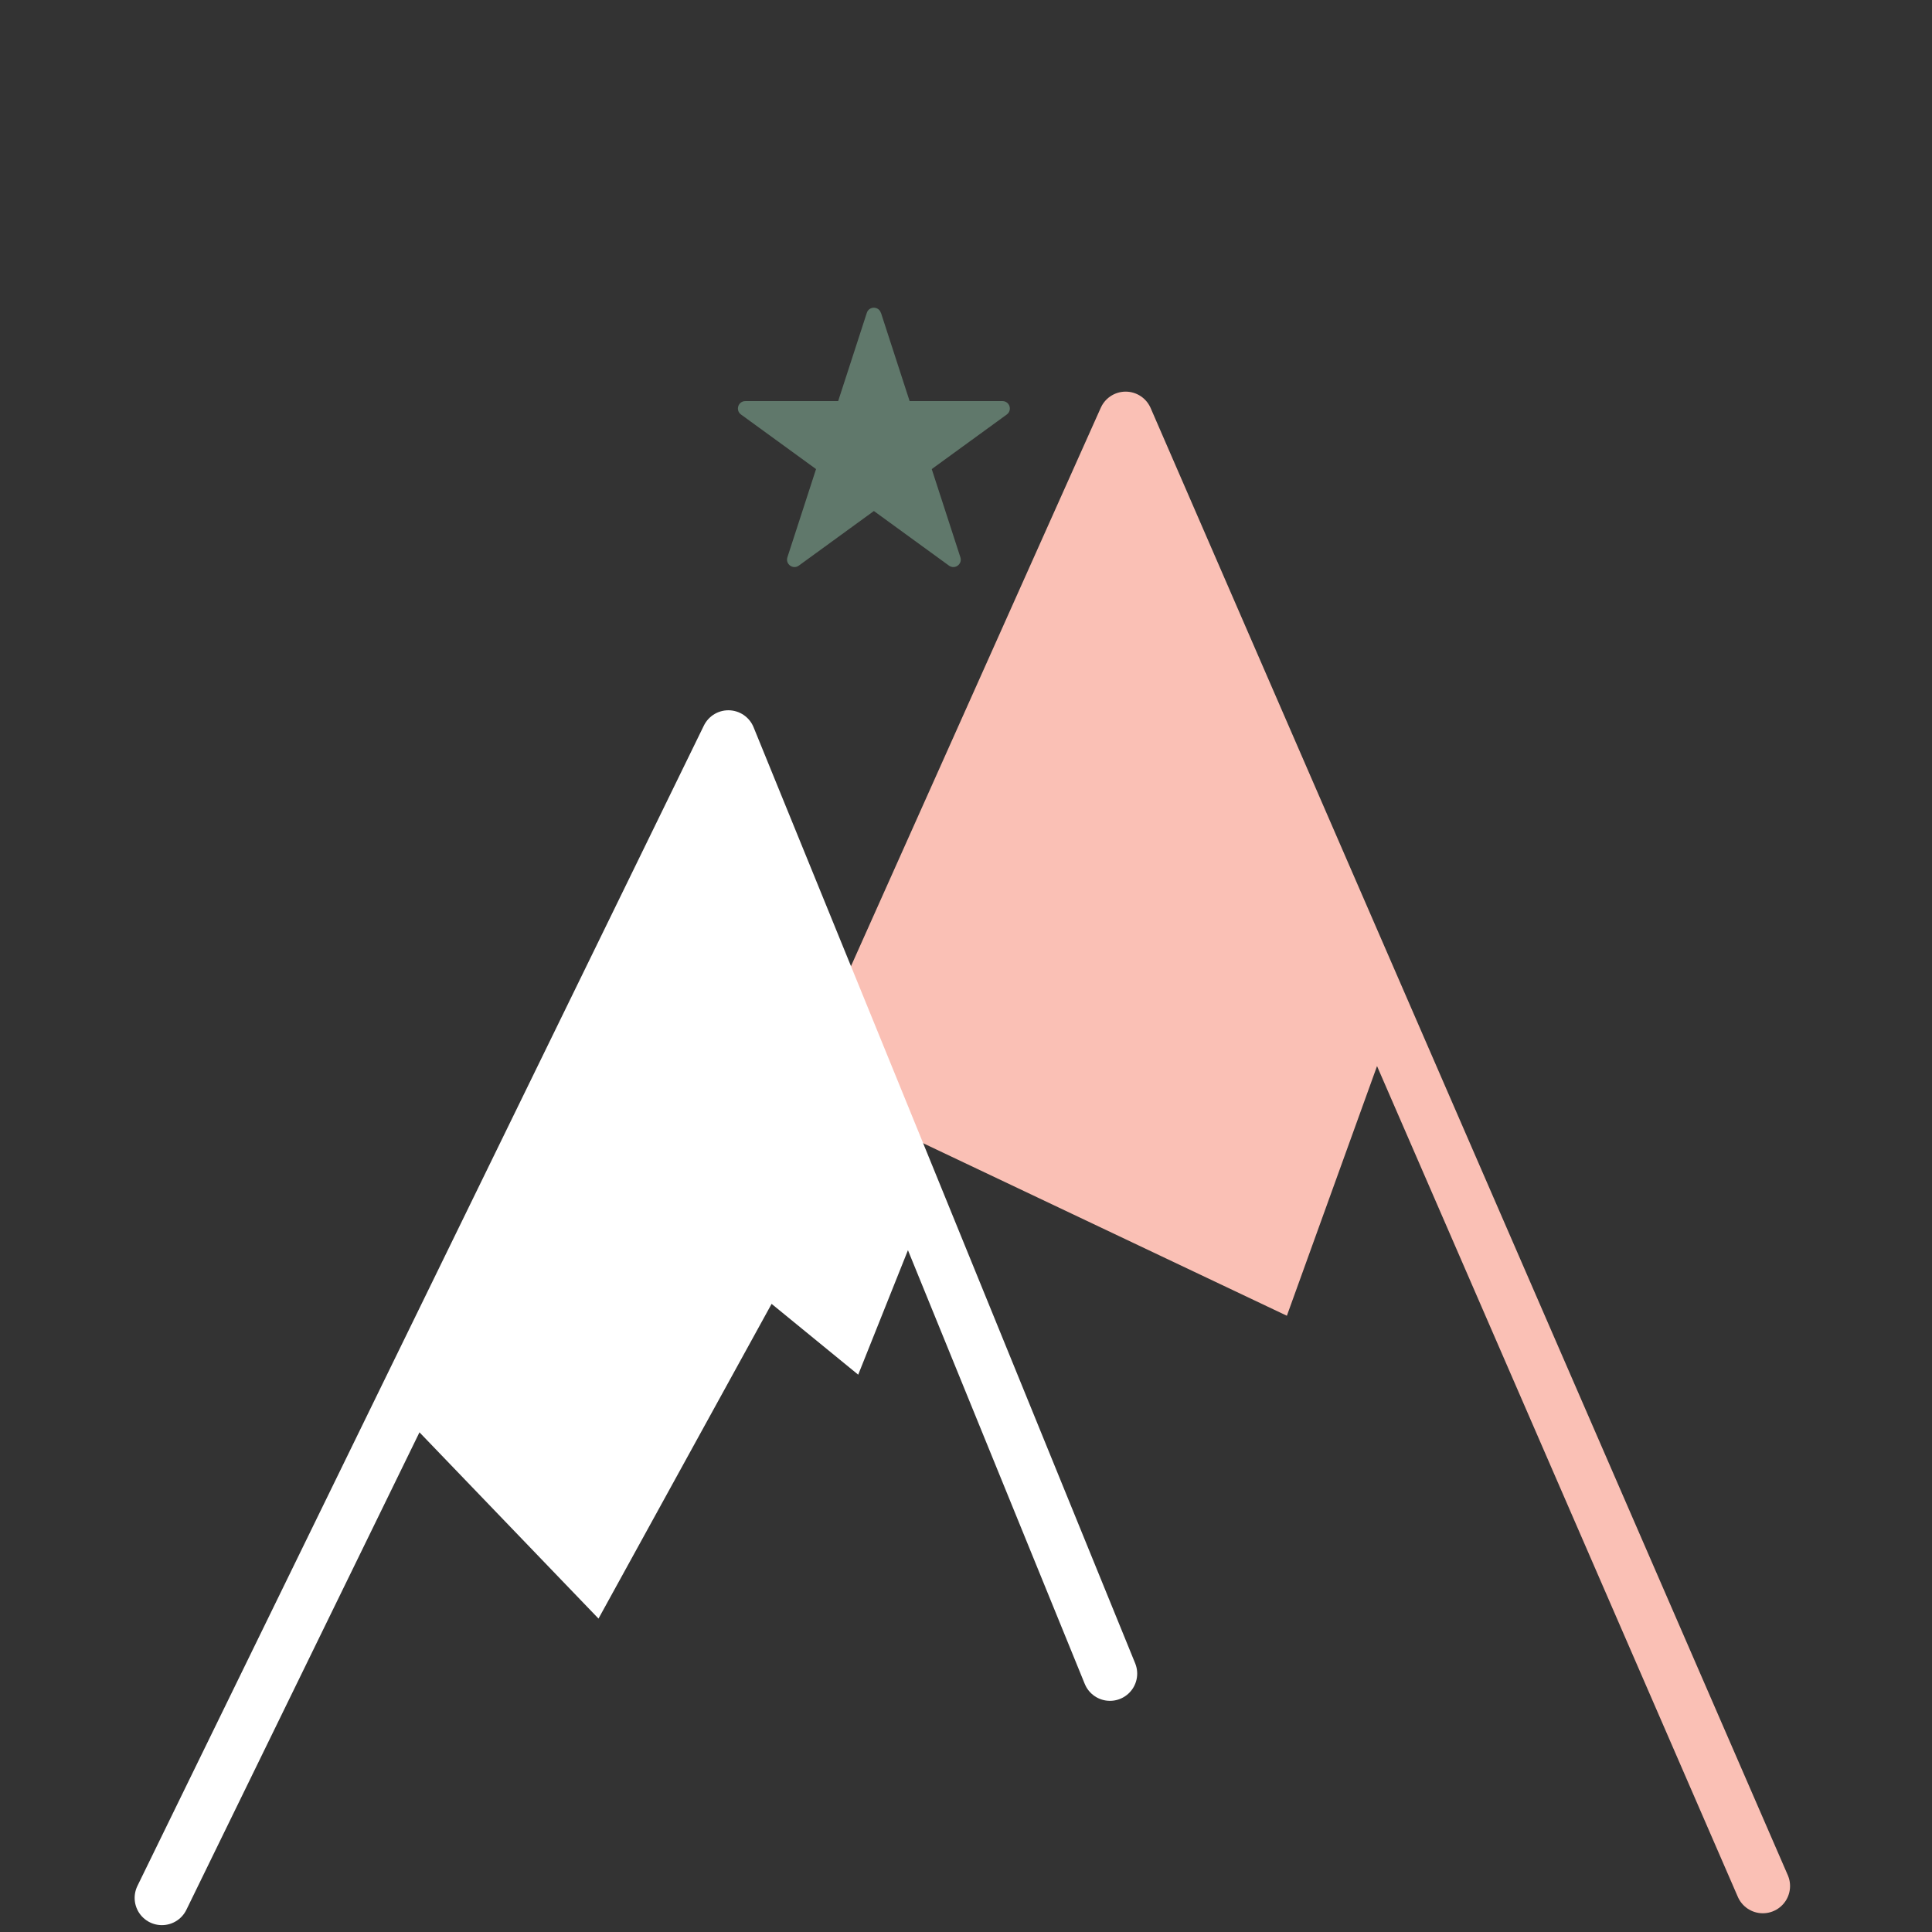
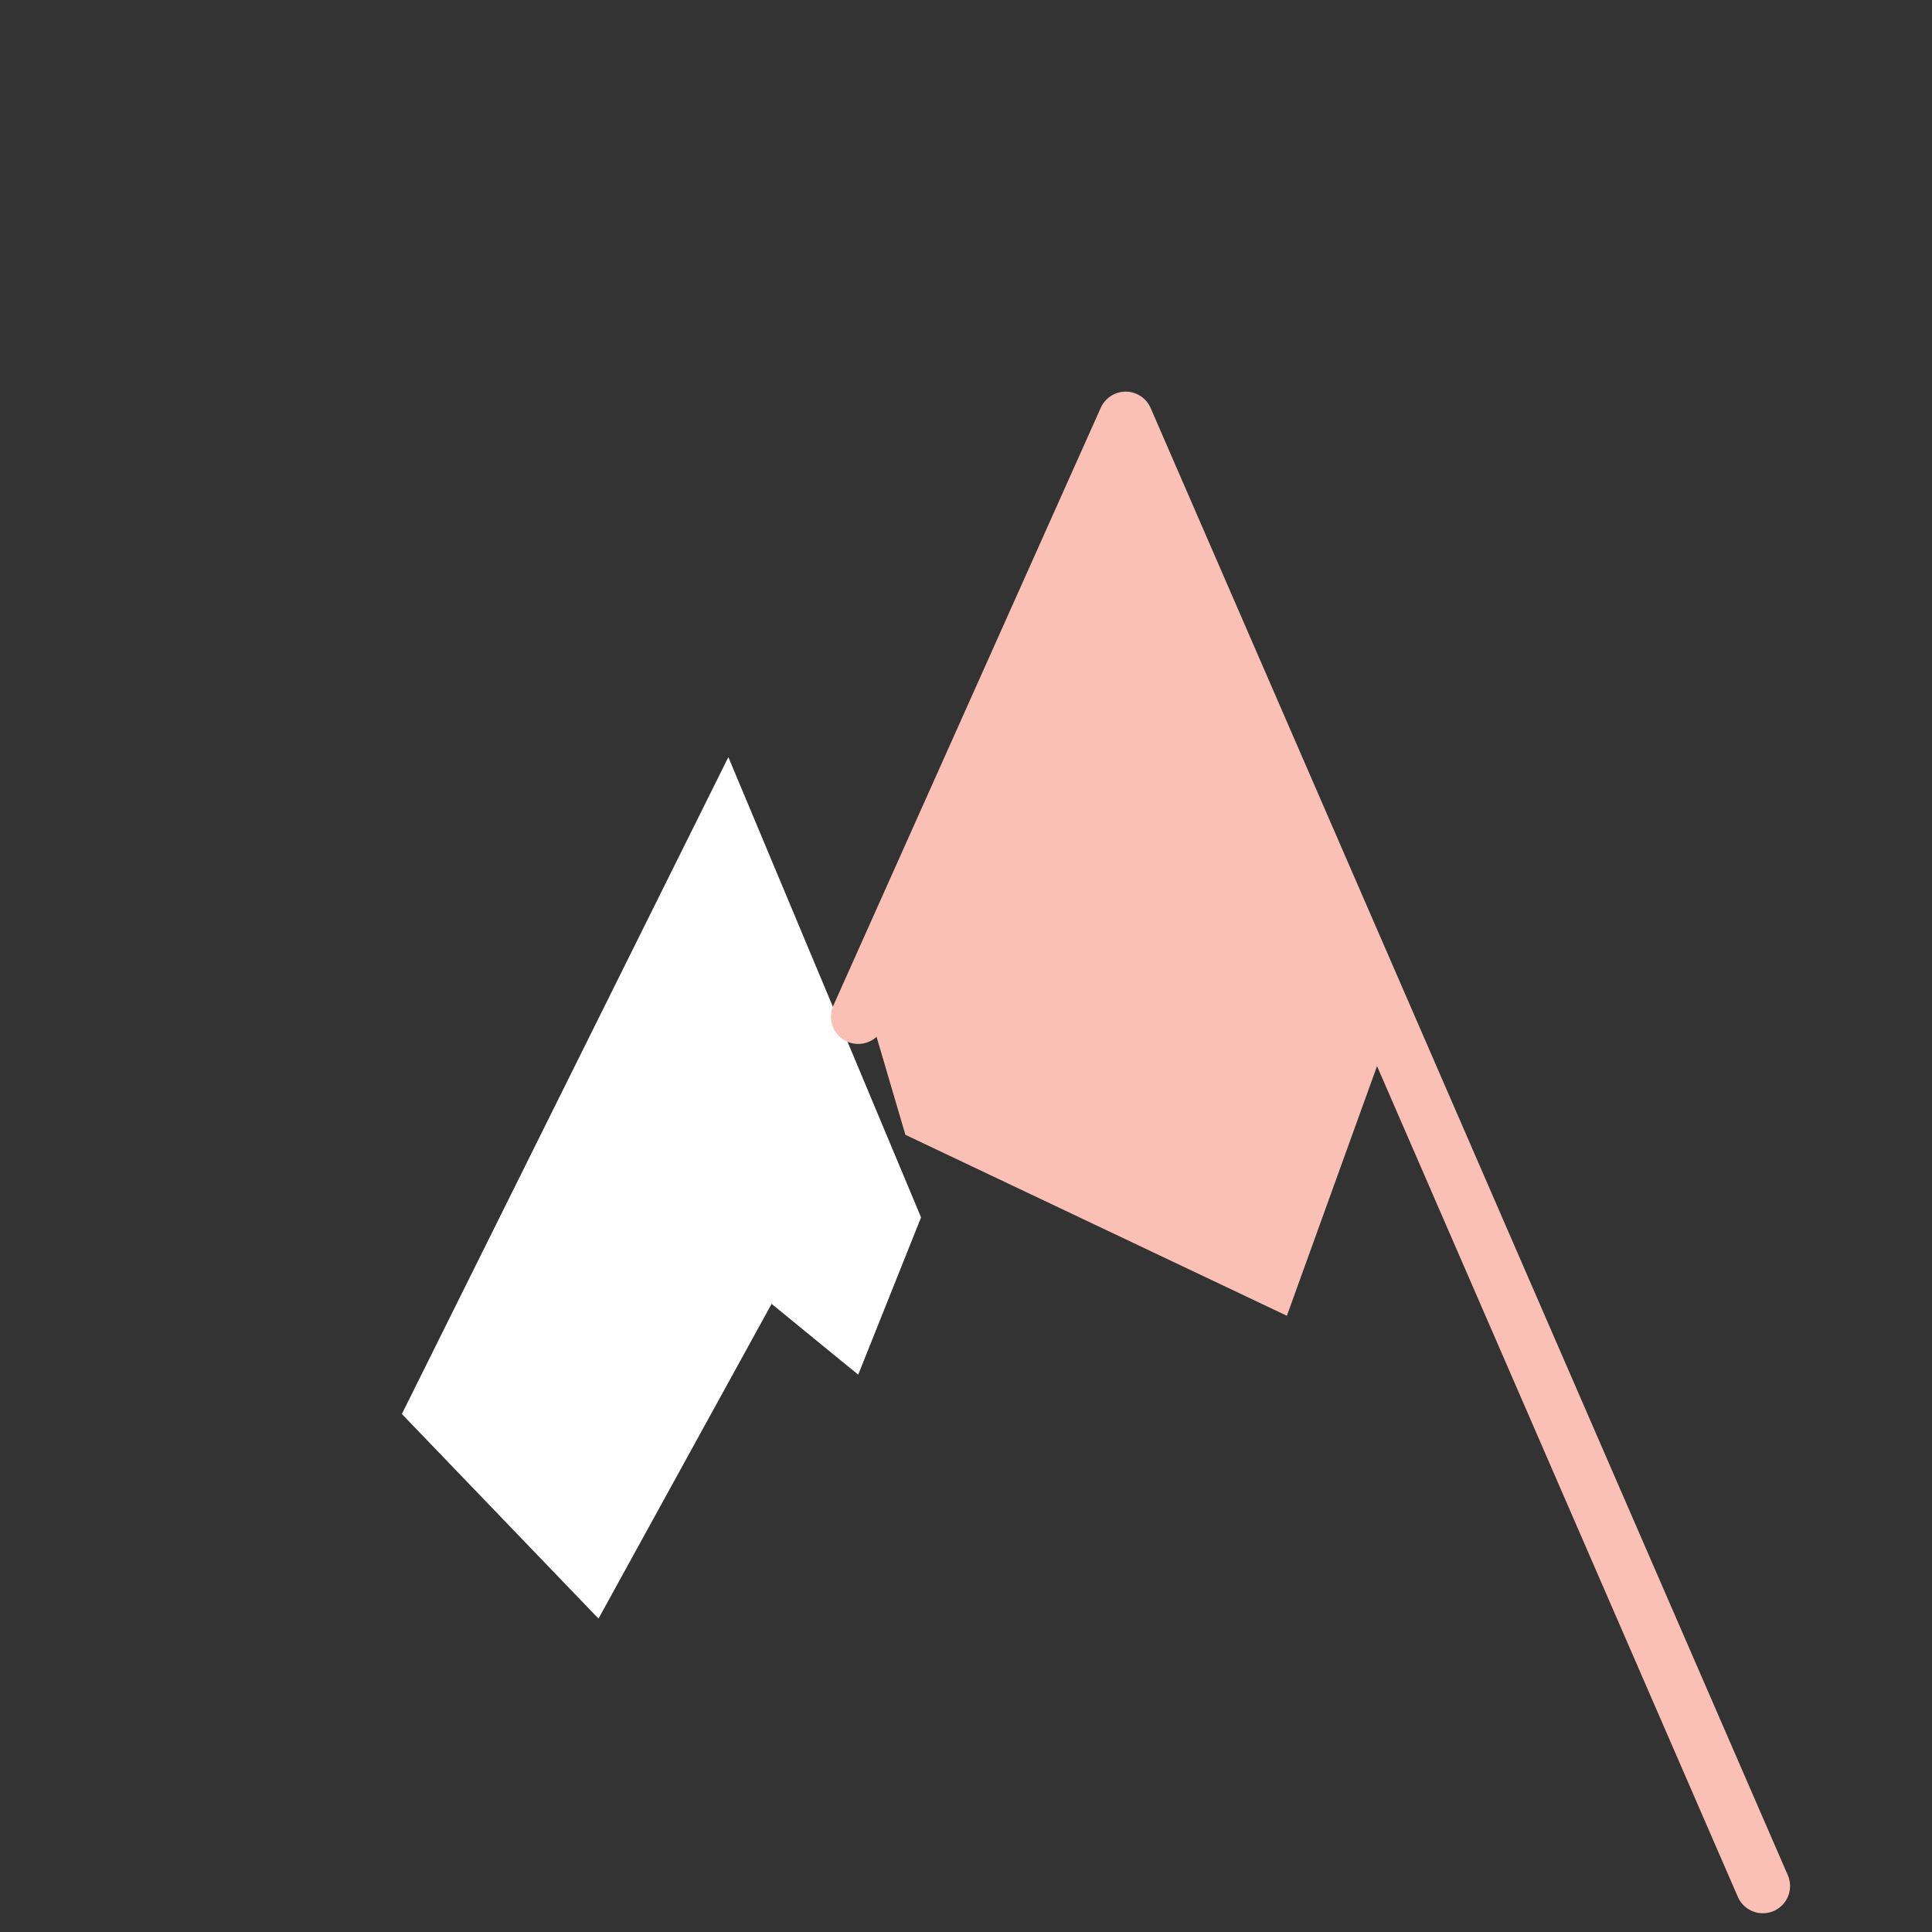
<svg xmlns="http://www.w3.org/2000/svg" id="Layer_1" data-name="Layer 1" viewBox="0 0 177.35 177.35">
  <rect x="0" y="0" width="177.35" height="177.35" fill="#333333" stroke="none" />
  <defs>
    <style>
      .cls-1 {
        stroke: #fac0b5;
      }

      .cls-1, .cls-2 {
        fill: none;
        stroke-linecap: round;
        stroke-linejoin: round;
        stroke-width: 5px;
      }

      .cls-3 {
        fill: #fac0b5;
      }

      .cls-4 {
        fill: #fff;
      }

      .cls-2 {
        stroke: #fff;
      }

      .cls-5 {
        fill: #60786b;
      }
    </style>
  </defs>
  <polygon class="cls-3" points="127.52 94.78 118.13 120.78 83.11 104.17 79.5 91.89 102.25 40.98 127.52 94.78" />
  <polygon class="cls-4" points="36.89 129.8 54.94 148.58 70.83 119.69 78.78 126.19 84.55 111.75 66.86 69.5 36.89 129.8" />
  <polyline class="cls-1" points="78.78 93.33 103.33 38.45 161.82 173.13" />
-   <polyline class="cls-2" points="14.86 174.22 66.86 67.7 101.89 153.63" />
-   <path class="cls-5" d="M80.87,28.72l2.63,8.1h8.52c.66,0,.93.84.4,1.23l-6.89,5.01,2.63,8.1c.2.63-.51,1.15-1.05.76l-6.89-5.01-6.89,5.01c-.53.39-1.25-.13-1.05-.76l2.63-8.1-6.89-5.01c-.53-.39-.26-1.23.4-1.23h8.52s2.63-8.1,2.63-8.1c.2-.63,1.09-.63,1.29,0Z" />
</svg>